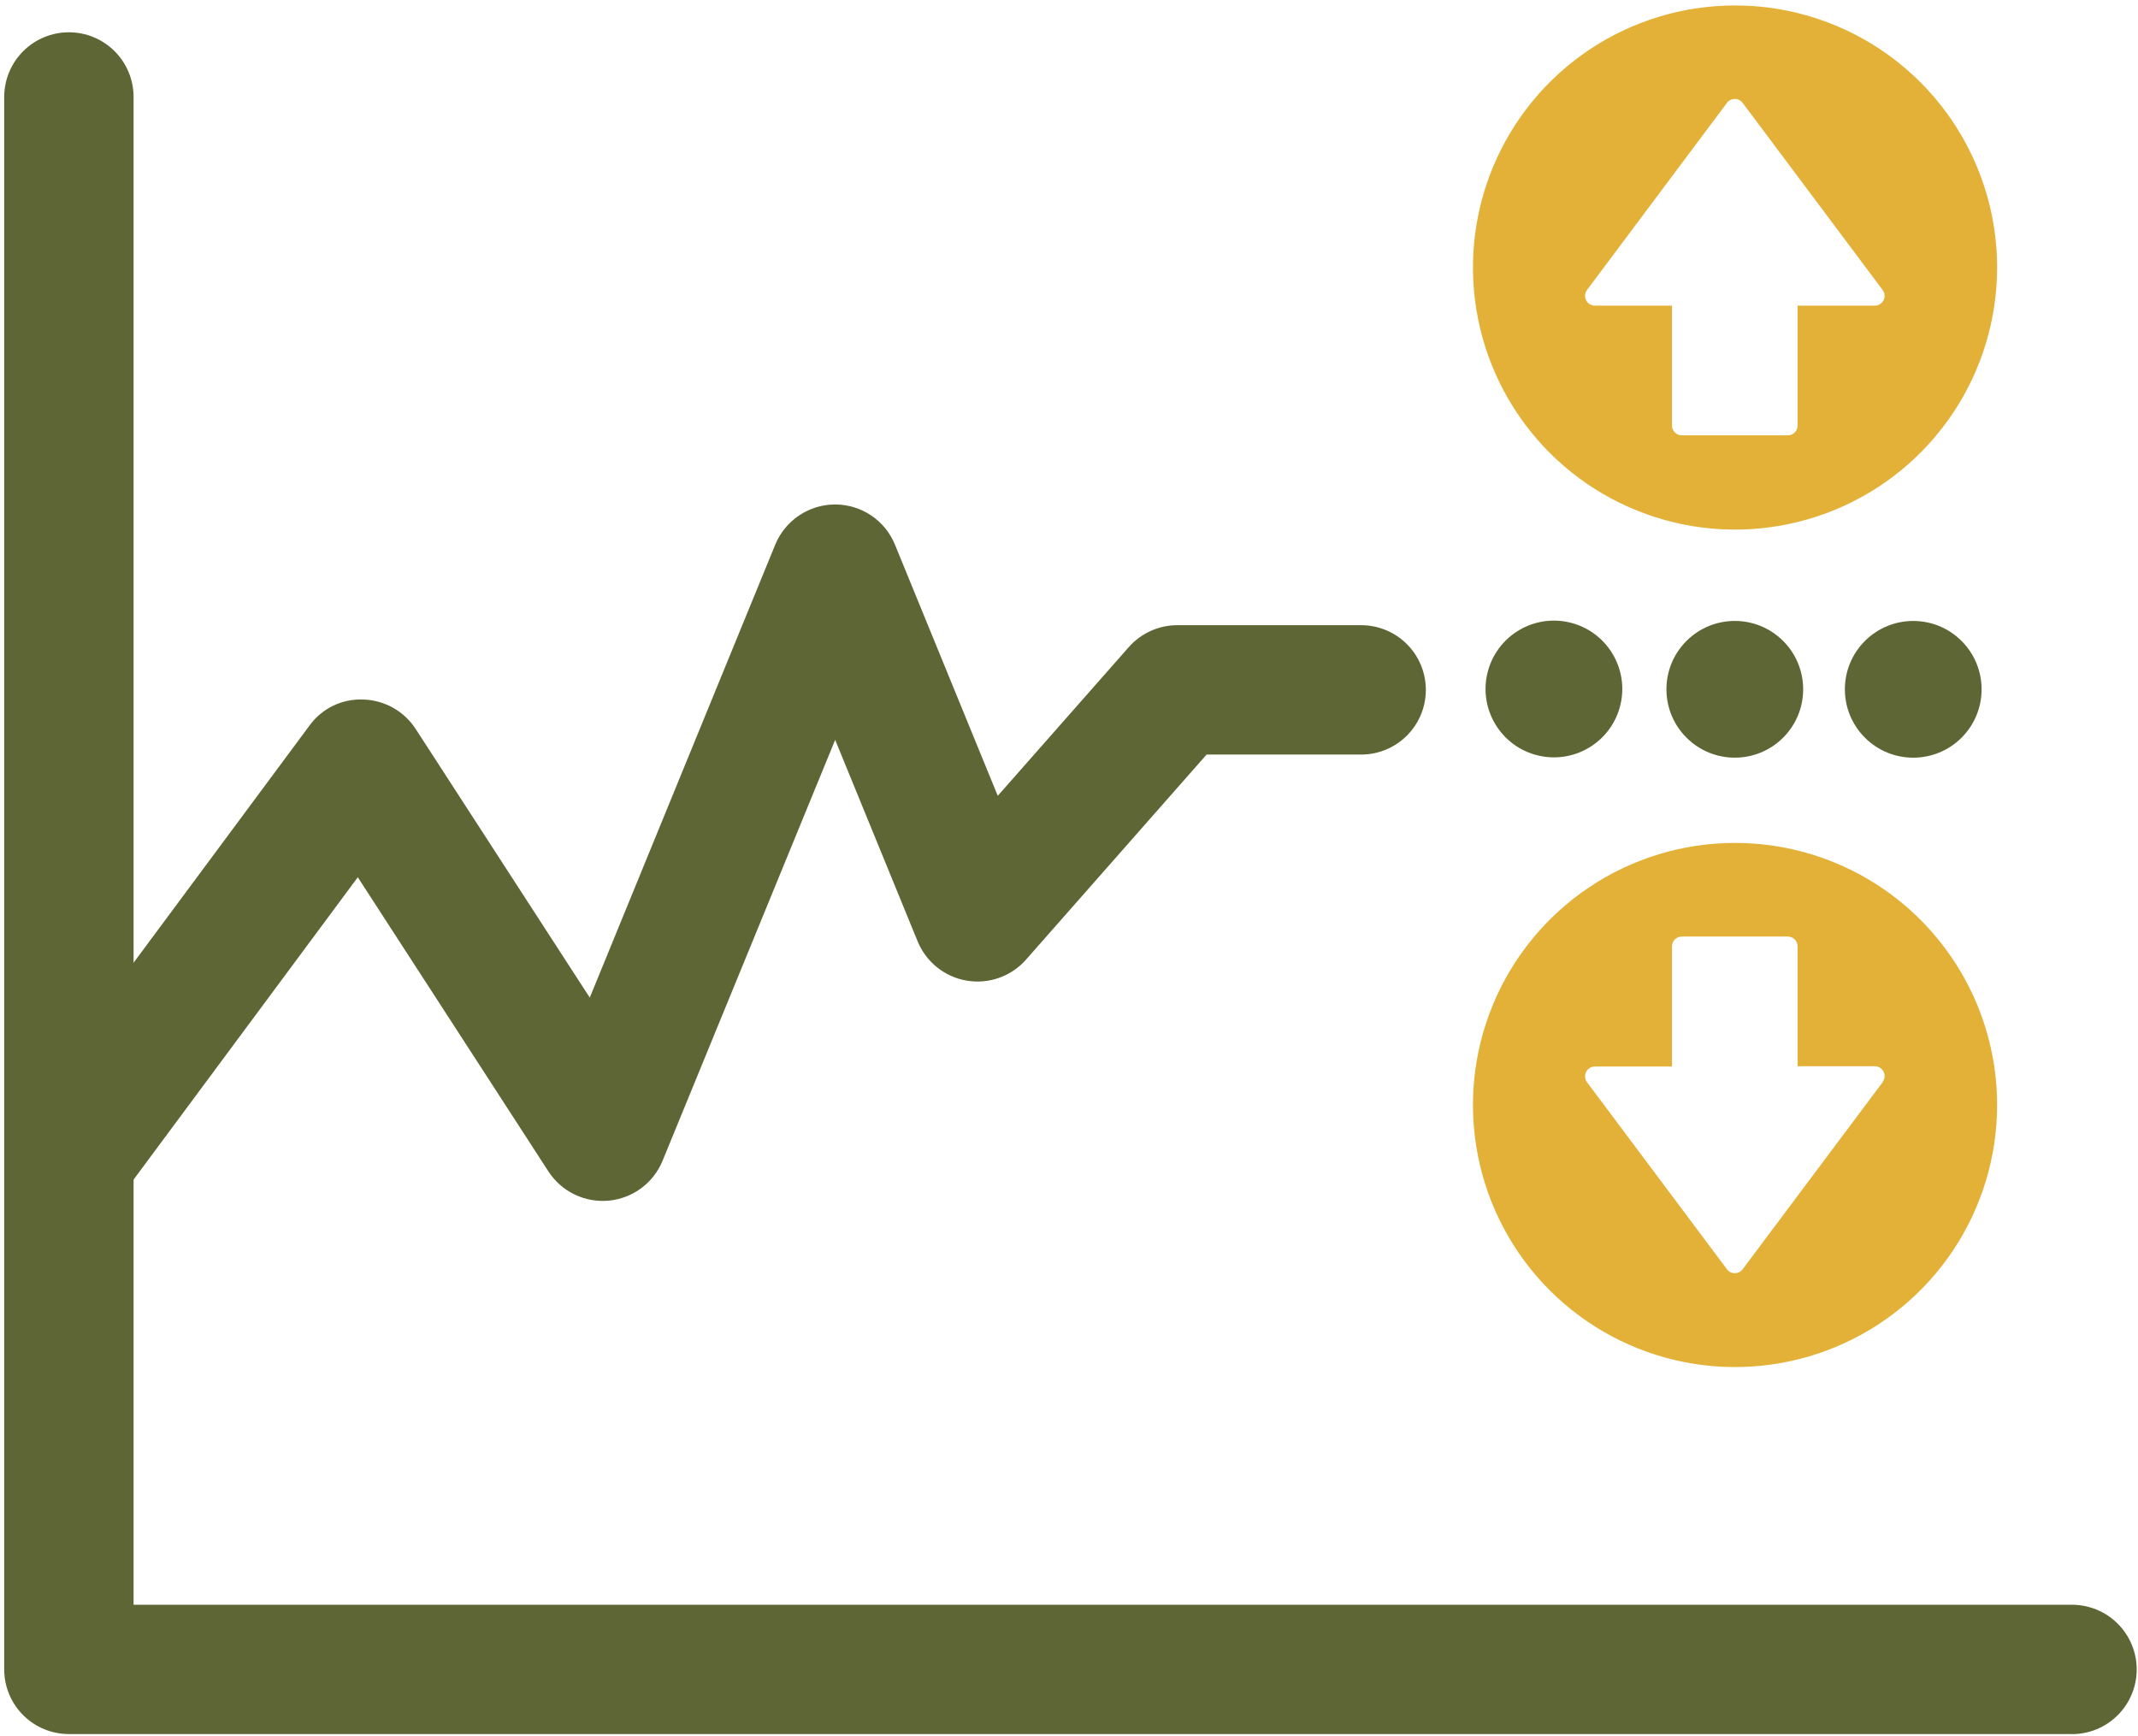
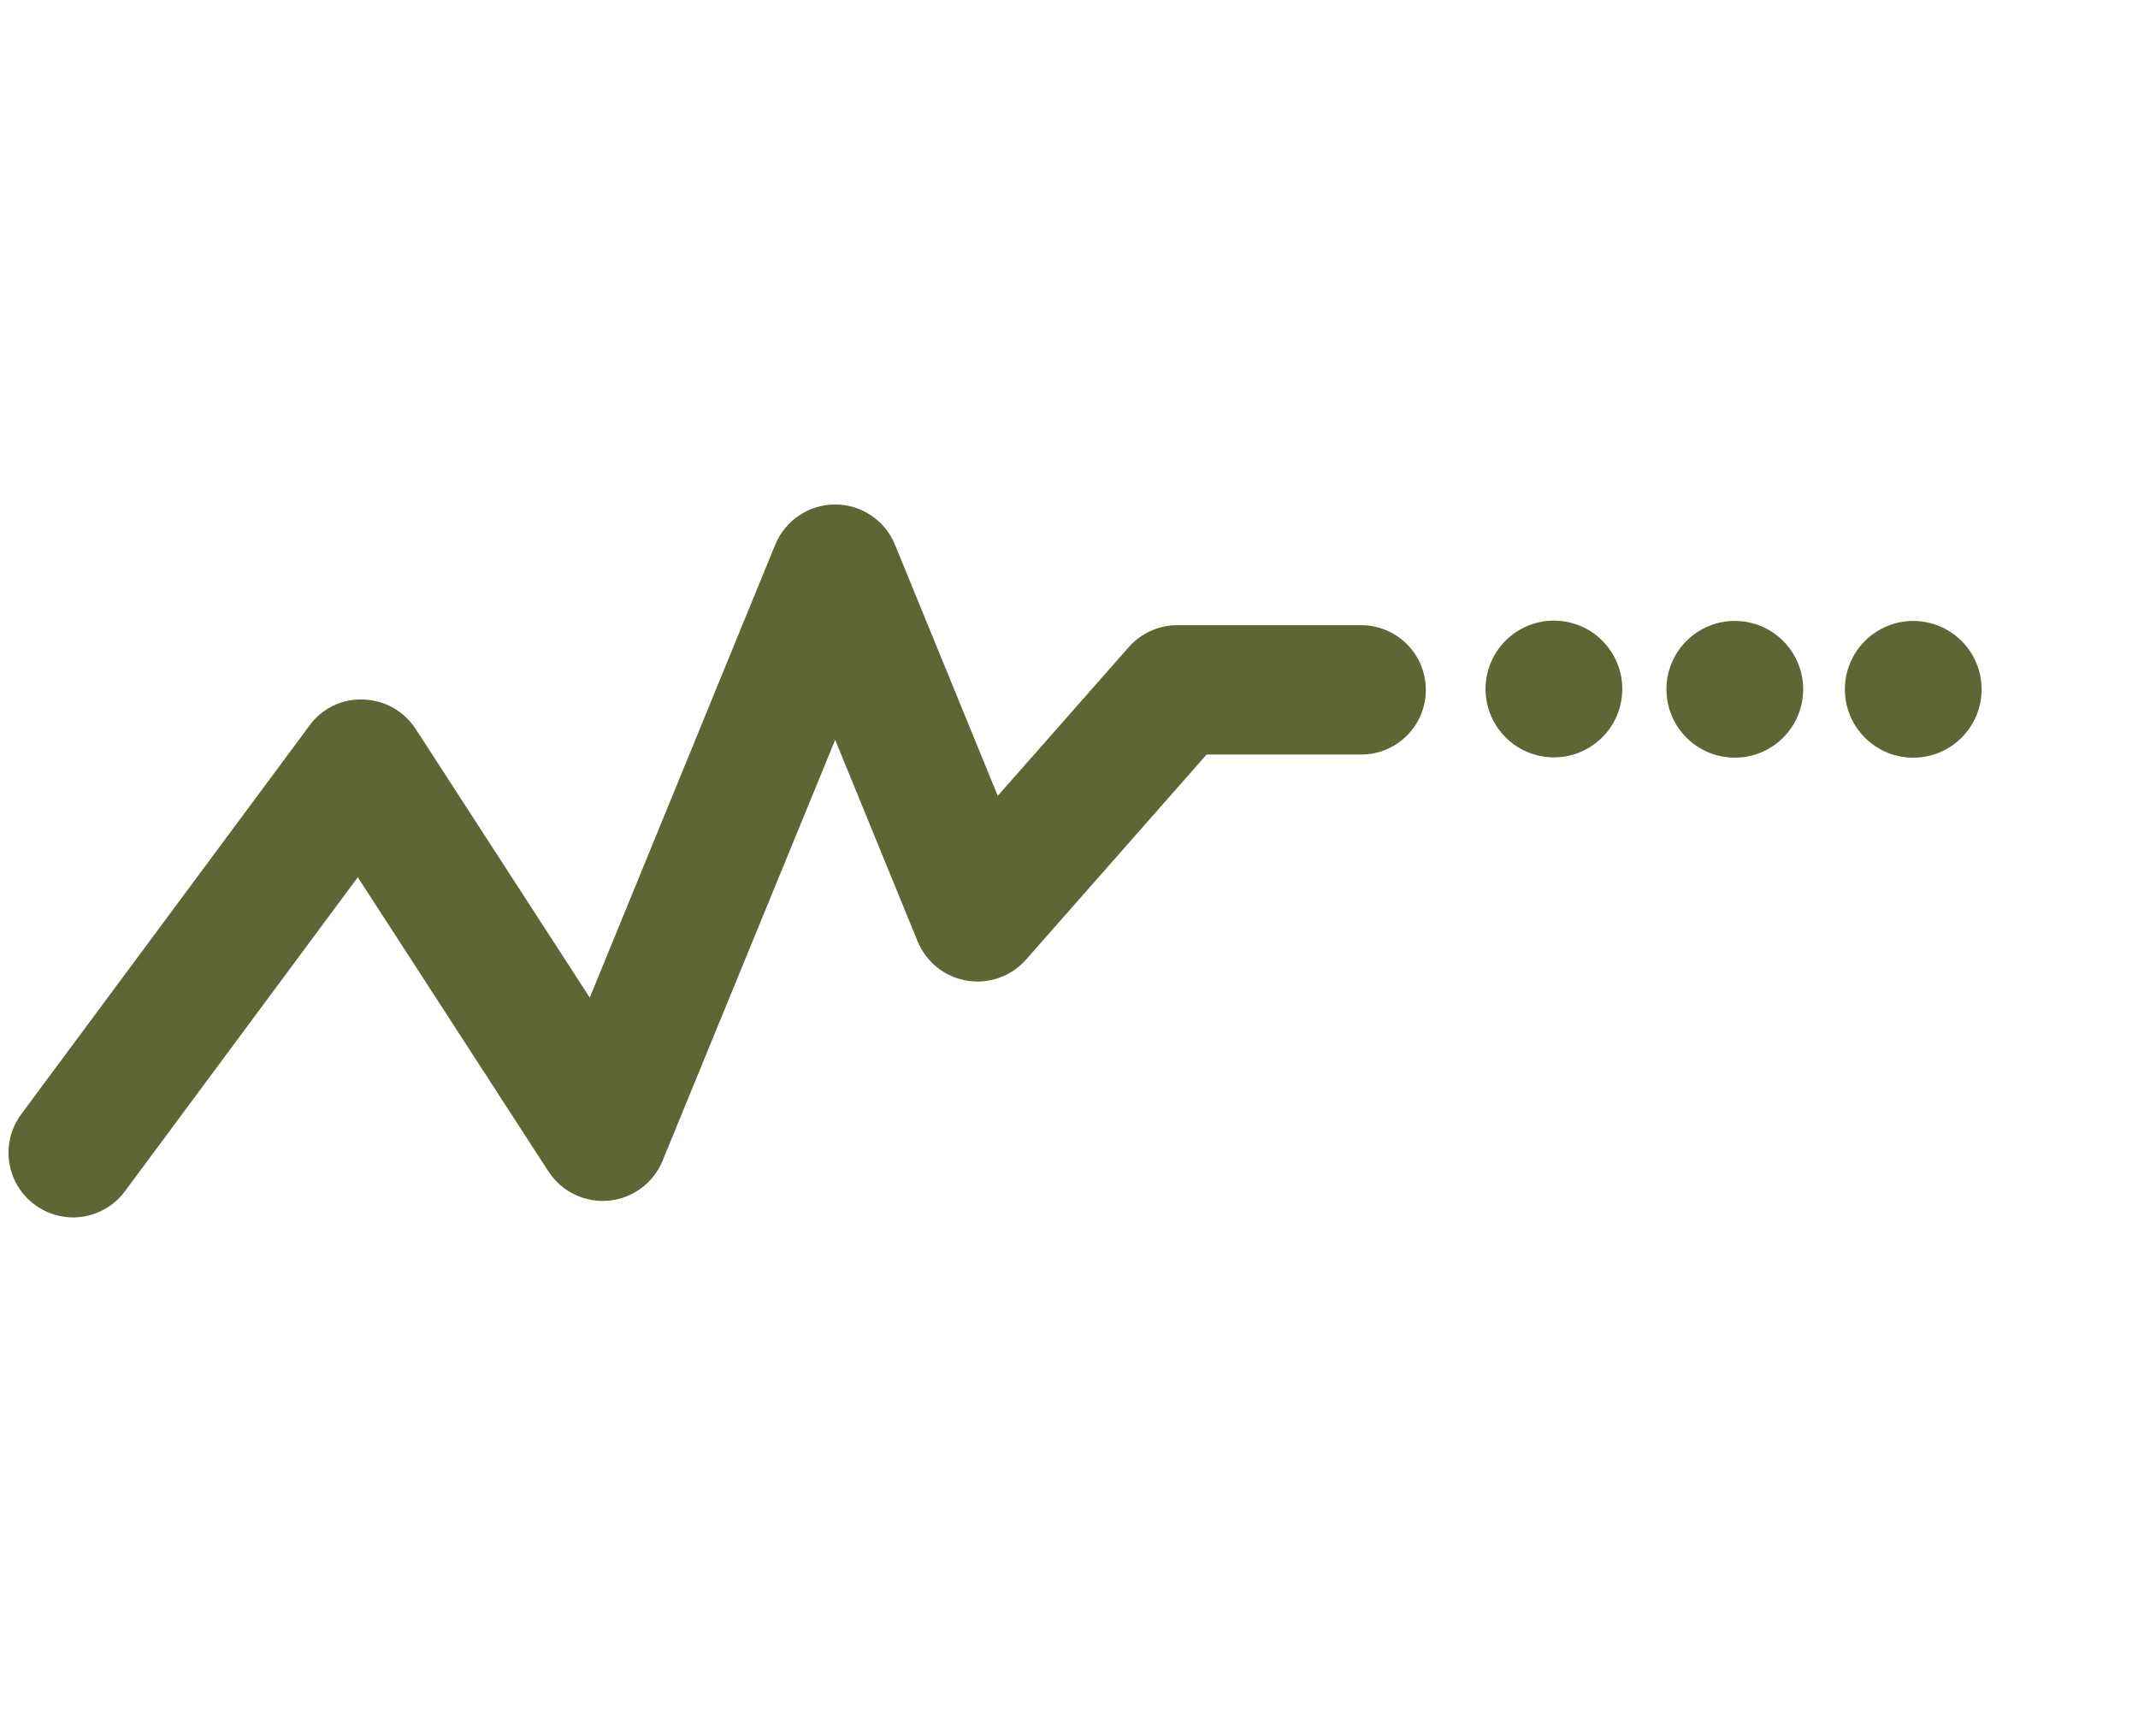
<svg xmlns="http://www.w3.org/2000/svg" width="314" height="255" viewBox="0 0 314 255" fill="none">
-   <path d="M304.308 254.682H10.118C8.871 254.683 7.636 254.439 6.483 253.962C5.331 253.486 4.283 252.787 3.401 251.906C2.519 251.024 1.819 249.978 1.342 248.826C0.864 247.674 0.618 246.439 0.618 245.192V14.242C0.618 11.722 1.619 9.306 3.401 7.524C5.182 5.743 7.599 4.742 10.118 4.742C12.638 4.742 15.054 5.743 16.836 7.524C18.617 9.306 19.618 11.722 19.618 14.242V235.692H304.308C306.828 235.692 309.244 236.693 311.025 238.474C312.807 240.256 313.808 242.672 313.808 245.192C313.808 247.711 312.807 250.128 311.025 251.909C309.244 253.691 306.828 254.692 304.308 254.692V254.682Z" fill="#5D6634" />
  <path d="M10.738 178.802C8.979 178.8 7.255 178.31 5.758 177.386C4.261 176.462 3.05 175.14 2.26 173.568C1.47 171.996 1.132 170.236 1.283 168.483C1.435 166.731 2.07 165.055 3.118 163.642L45.448 106.572C46.347 105.324 47.543 104.32 48.928 103.651C50.312 102.983 51.842 102.67 53.378 102.742C54.911 102.789 56.409 103.206 57.745 103.959C59.08 104.711 60.214 105.776 61.048 107.062L86.618 146.522L113.858 79.992C114.574 78.248 115.792 76.756 117.357 75.706C118.922 74.655 120.763 74.093 122.648 74.092C124.534 74.091 126.377 74.651 127.943 75.702C129.508 76.753 130.725 78.246 131.438 79.992L146.538 116.882L165.788 95.032C166.68 94.023 167.776 93.216 169.004 92.662C170.231 92.109 171.562 91.822 172.908 91.822H199.908C202.428 91.822 204.844 92.823 206.626 94.604C208.407 96.386 209.408 98.802 209.408 101.322C209.408 103.841 208.407 106.258 206.626 108.039C204.844 109.821 202.428 110.822 199.908 110.822H177.208L150.688 140.942C149.619 142.154 148.258 143.074 146.734 143.614C145.21 144.154 143.574 144.295 141.98 144.026C140.386 143.757 138.887 143.085 137.625 142.075C136.363 141.064 135.38 139.748 134.768 138.252L122.658 108.662L97.308 170.482C96.651 172.087 95.567 173.481 94.173 174.513C92.78 175.546 91.13 176.177 89.403 176.339C87.677 176.501 85.939 176.187 84.378 175.431C82.817 174.675 81.492 173.507 80.548 172.052L52.548 128.842L18.378 174.922C17.498 176.122 16.348 177.098 15.021 177.772C13.694 178.446 12.227 178.799 10.738 178.802Z" fill="#5D6634" />
-   <path d="M254.788 0.802C247.175 0.808 239.734 3.071 233.407 7.307C227.08 11.542 222.152 17.558 219.245 24.595C216.337 31.631 215.583 39.372 217.075 46.838C218.568 54.303 222.241 61.159 227.63 66.537C233.019 71.915 239.882 75.573 247.35 77.05C254.819 78.528 262.559 77.756 269.589 74.835C276.62 71.913 282.626 66.972 286.848 60.636C291.07 54.301 293.318 46.855 293.308 39.242C293.295 29.037 289.23 19.255 282.006 12.047C274.783 4.839 264.993 0.794 254.788 0.802ZM275.308 44.892H264.008V62.502C264.008 62.884 263.856 63.25 263.586 63.52C263.316 63.79 262.95 63.942 262.568 63.942H246.998C246.617 63.939 246.252 63.787 245.983 63.517C245.713 63.248 245.561 62.883 245.558 62.502V44.892H234.228C233.961 44.891 233.701 44.816 233.474 44.675C233.247 44.535 233.064 44.334 232.945 44.096C232.826 43.857 232.775 43.59 232.799 43.325C232.822 43.059 232.919 42.806 233.078 42.592L253.628 15.112C253.762 14.932 253.936 14.786 254.137 14.685C254.337 14.584 254.559 14.532 254.783 14.532C255.007 14.532 255.229 14.584 255.429 14.685C255.63 14.786 255.804 14.932 255.938 15.112L276.498 42.592C276.659 42.808 276.757 43.066 276.779 43.335C276.801 43.604 276.747 43.874 276.622 44.114C276.498 44.354 276.309 44.554 276.077 44.691C275.844 44.829 275.578 44.898 275.308 44.892Z" fill="#E3B137" />
-   <path d="M254.788 123.802C247.175 123.808 239.735 126.071 233.408 130.306C227.082 134.541 222.153 140.556 219.246 147.592C216.338 154.628 215.583 162.368 217.074 169.834C218.566 177.299 222.238 184.155 227.627 189.533C233.015 194.911 239.877 198.571 247.345 200.049C254.813 201.527 262.551 200.758 269.582 197.838C276.613 194.917 282.62 189.978 286.843 183.643C291.066 177.309 293.316 169.865 293.308 162.252C293.298 152.045 289.233 142.261 282.01 135.05C274.786 127.84 264.995 123.794 254.788 123.802ZM276.498 158.942L255.938 186.412C255.805 186.594 255.631 186.742 255.431 186.844C255.23 186.945 255.008 186.999 254.783 186.999C254.558 186.999 254.336 186.945 254.135 186.844C253.935 186.742 253.761 186.594 253.628 186.412L233.078 158.942C232.919 158.728 232.822 158.474 232.799 158.209C232.775 157.943 232.826 157.676 232.945 157.438C233.065 157.199 233.248 156.999 233.474 156.858C233.701 156.718 233.962 156.643 234.228 156.642H245.558V138.992C245.561 138.611 245.713 138.246 245.983 137.976C246.252 137.707 246.617 137.554 246.998 137.552H262.568C262.95 137.552 263.316 137.703 263.586 137.974C263.857 138.244 264.008 138.61 264.008 138.992V156.602H275.308C275.578 156.595 275.844 156.665 276.077 156.802C276.309 156.94 276.499 157.14 276.623 157.38C276.747 157.619 276.801 157.889 276.779 158.159C276.757 158.428 276.659 158.685 276.498 158.902V158.942Z" fill="#E3B137" />
  <path d="M237.989 103.499C239.263 98.102 235.921 92.695 230.524 91.421C225.128 90.147 219.72 93.49 218.446 98.886C217.173 104.283 220.515 109.691 225.912 110.964C231.308 112.238 236.716 108.896 237.989 103.499Z" fill="#5D6634" />
  <path d="M261.883 108.337C265.804 104.416 265.804 98.059 261.883 94.138C257.962 90.218 251.605 90.218 247.684 94.138C243.763 98.059 243.763 104.416 247.684 108.337C251.605 112.258 257.962 112.258 261.883 108.337Z" fill="#5D6634" />
  <path d="M288.09 108.341C292.01 104.42 292.01 98.063 288.09 94.142C284.169 90.221 277.812 90.222 273.891 94.142C269.97 98.063 269.97 104.42 273.891 108.341C277.812 112.262 284.169 112.262 288.09 108.341Z" fill="#5D6634" />
</svg>